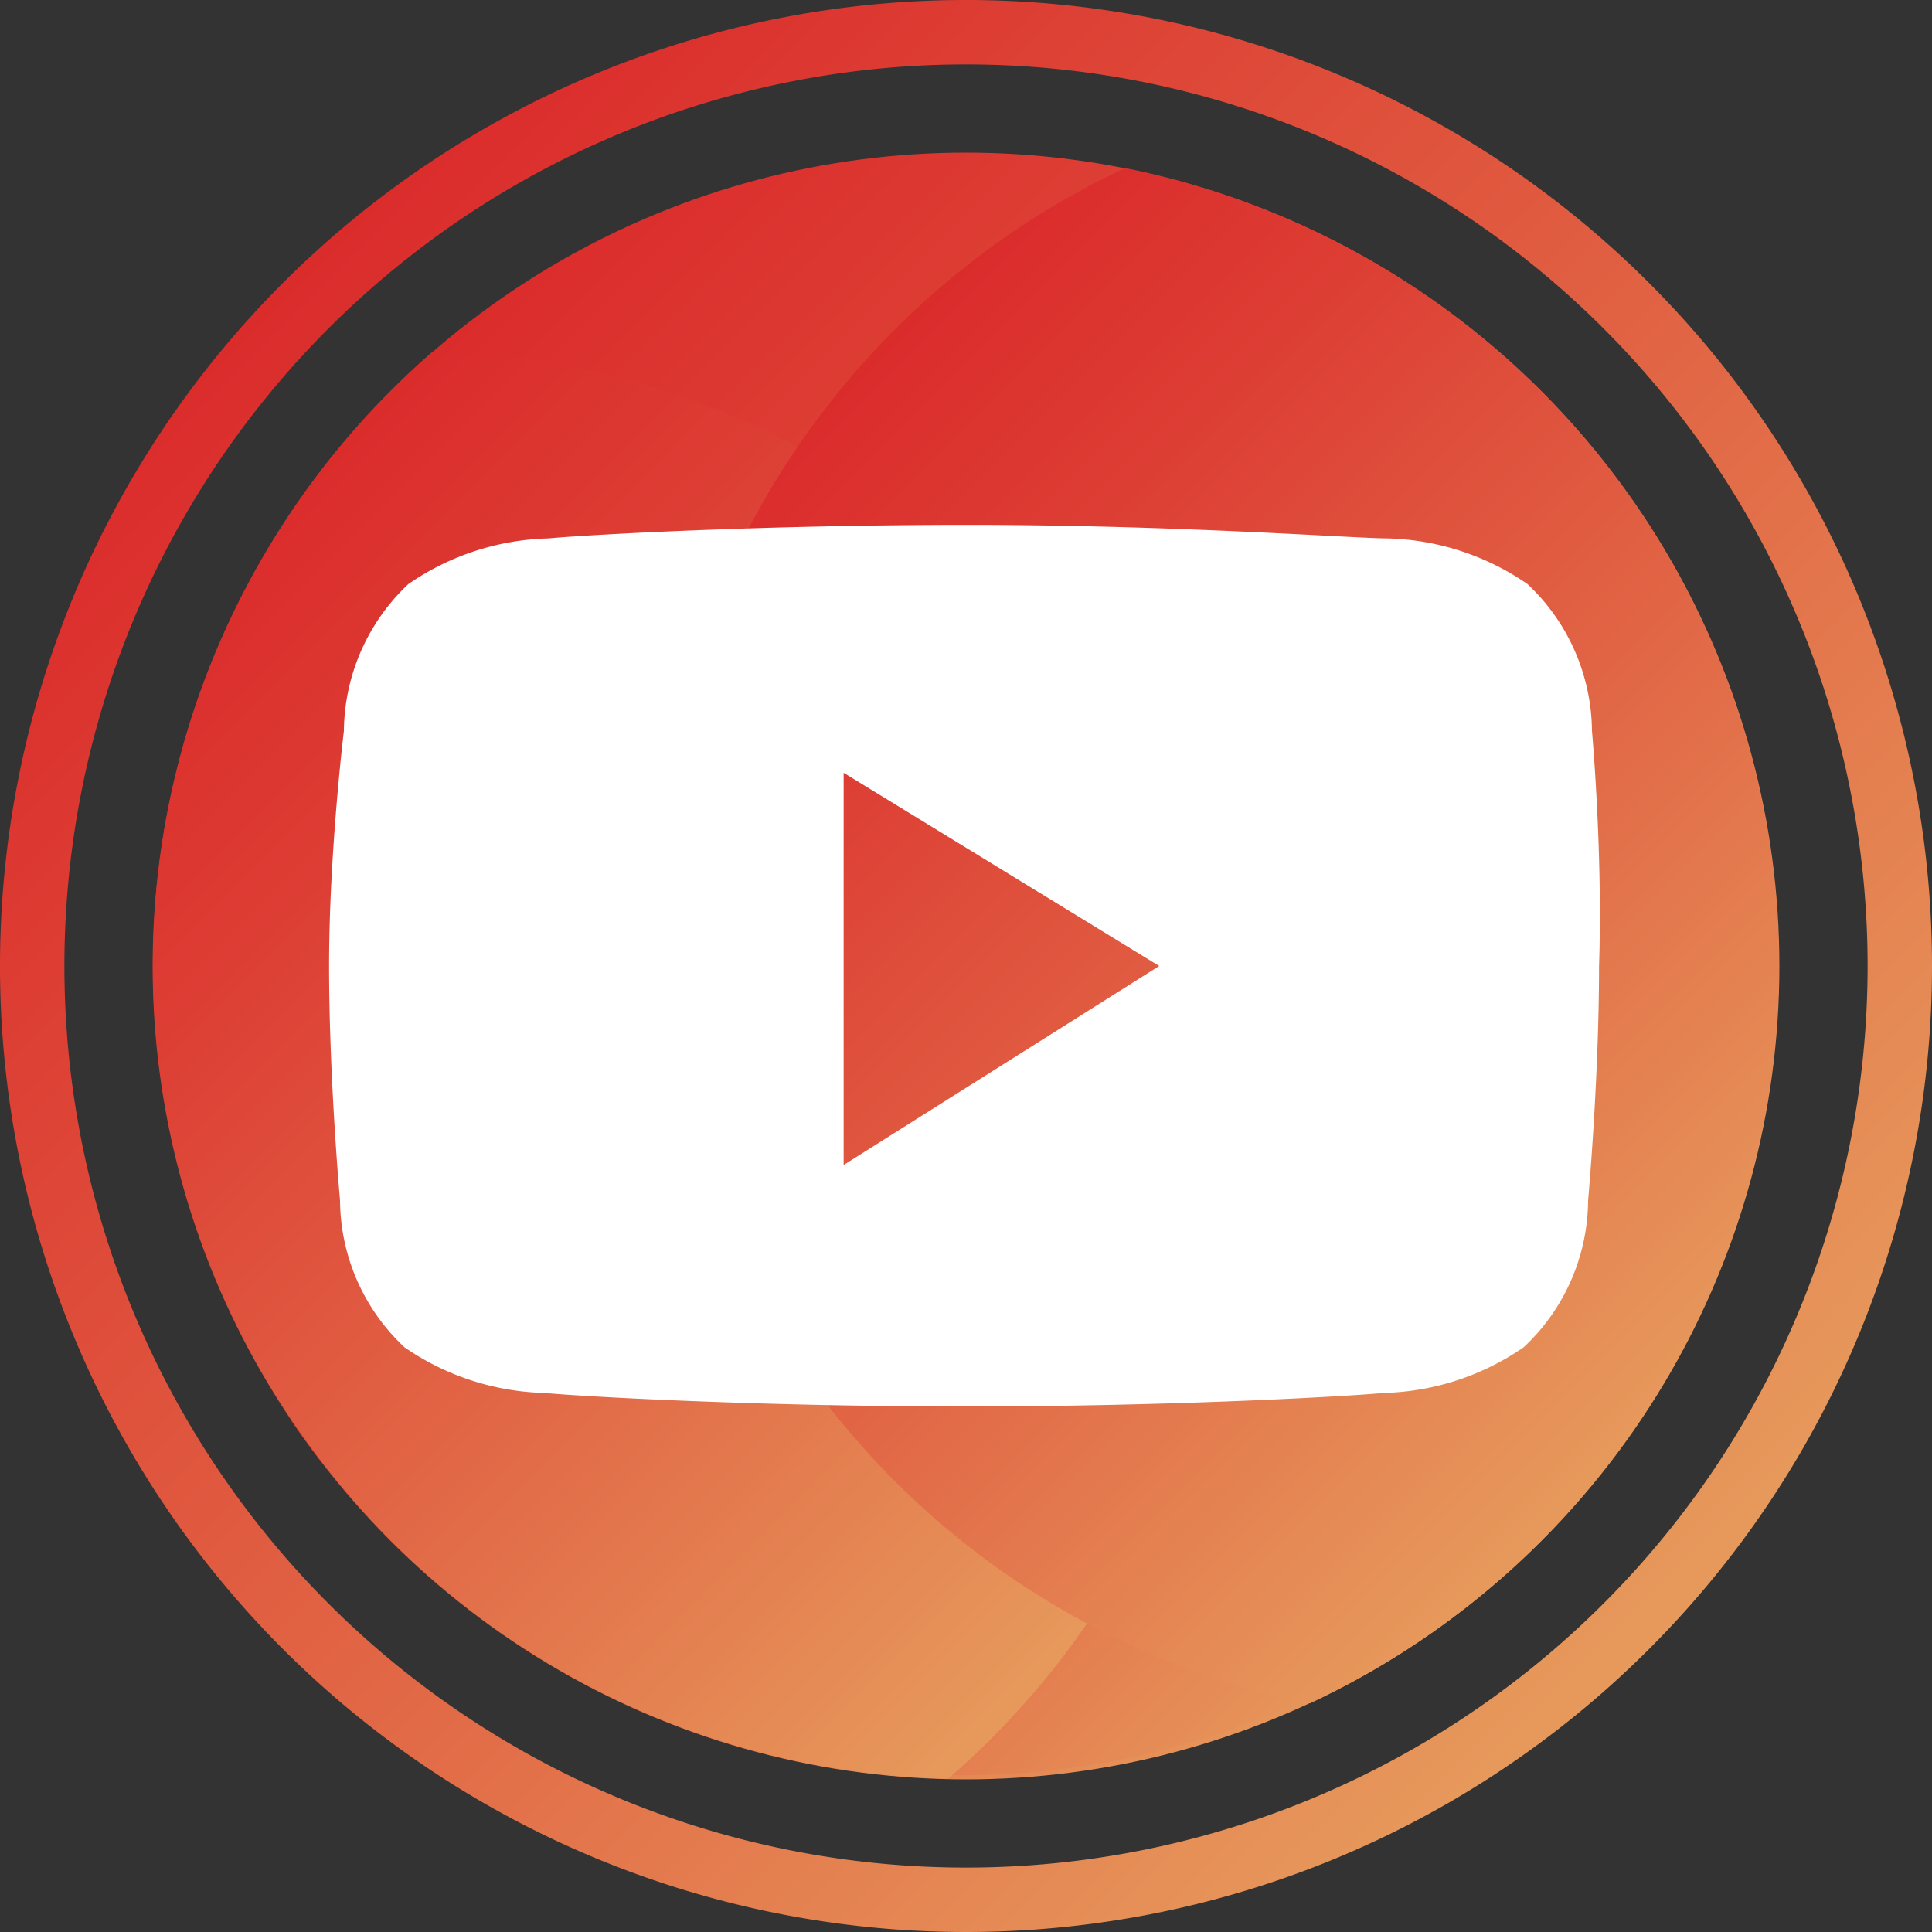
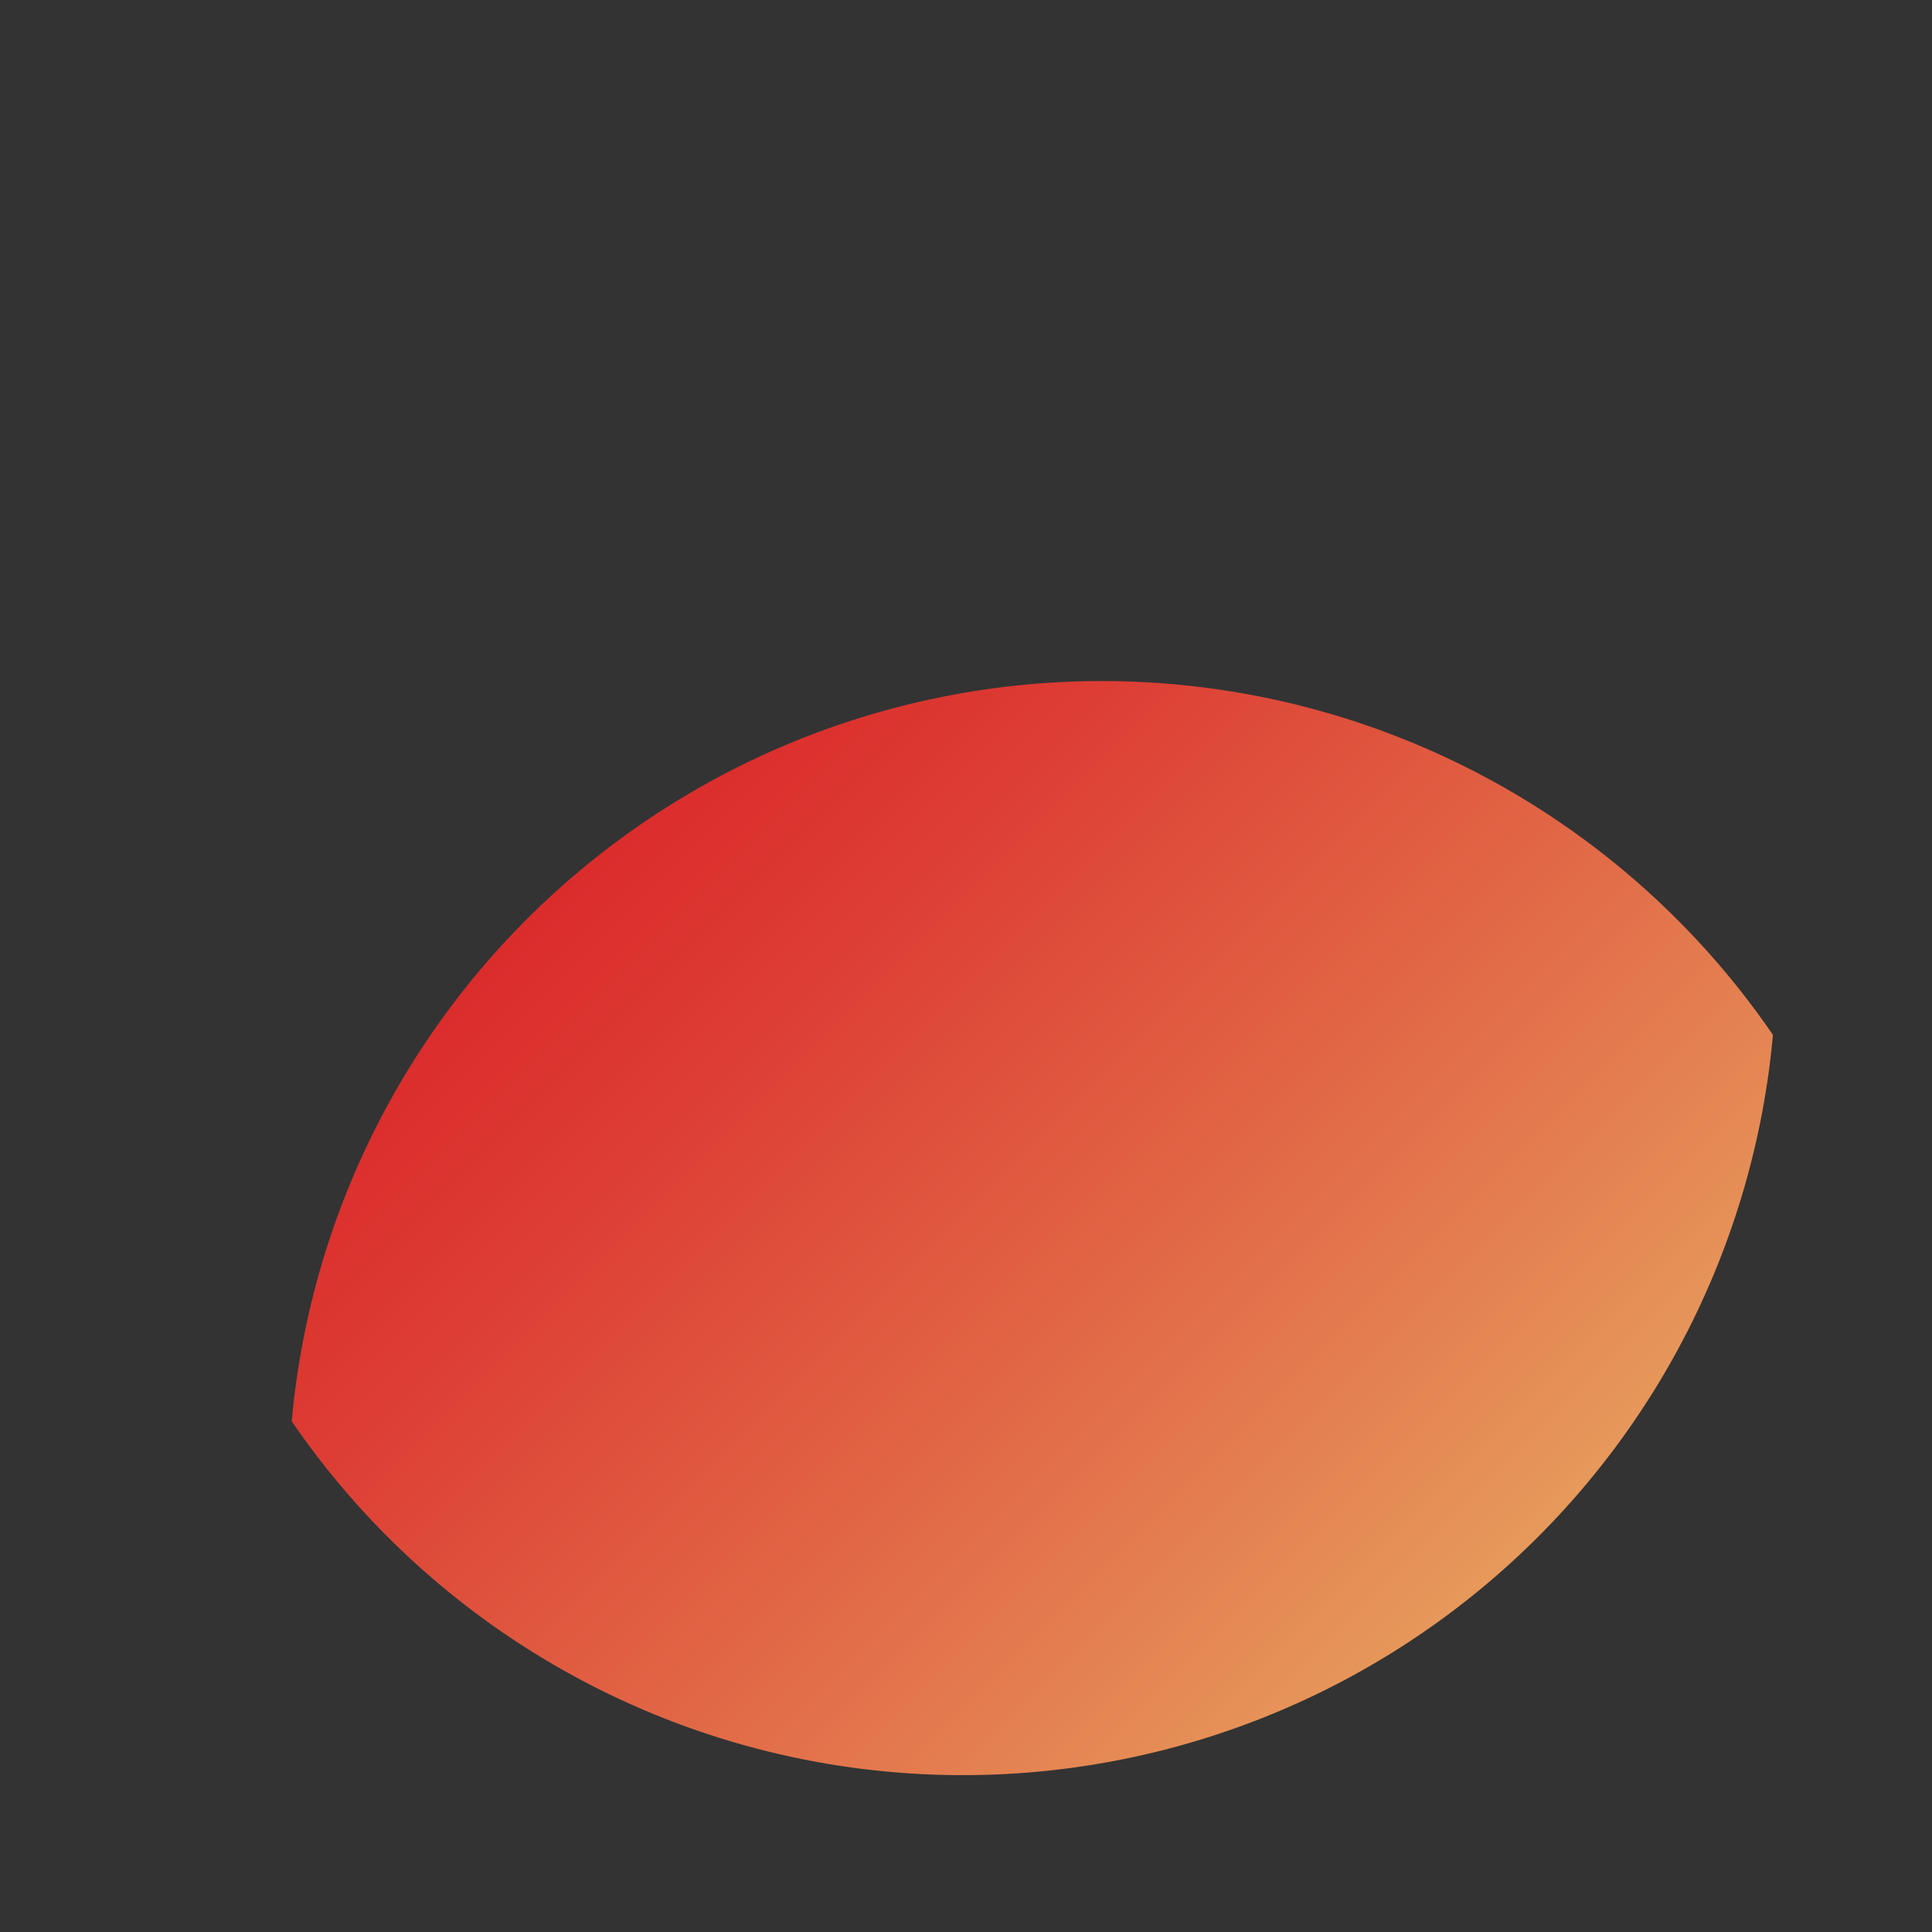
<svg xmlns="http://www.w3.org/2000/svg" xmlns:xlink="http://www.w3.org/1999/xlink" viewBox="0 0 30 30">
  <rect x="0" y="0" width="30" height="30" fill="#333333" stroke="none" />
  <defs>
    <style>.cls-1{isolation:isolate;}.cls-2,.cls-3,.cls-4,.cls-5,.cls-6{mix-blend-mode:multiply;}.cls-2{fill:url(#Degradado_sin_nombre_240);}.cls-3{fill:url(#Degradado_sin_nombre_240-2);}.cls-4{fill:url(#Degradado_sin_nombre_240-3);}.cls-5{fill:url(#Degradado_sin_nombre_240-4);}.cls-7{fill:url(#Degradado_sin_nombre_254);}.cls-8{fill:#fff;}</style>
    <linearGradient id="Degradado_sin_nombre_240" x1="6.07" y1="-16187.07" x2="23.93" y2="-16204.94" gradientTransform="matrix(1, 0, 0, -1, 0, -16181.01)" gradientUnits="userSpaceOnUse">
      <stop offset="0" stop-color="#db2c2c" />
      <stop offset="0.21" stop-color="#dd3e34" />
      <stop offset="0.64" stop-color="#e26e49" />
      <stop offset="1" stop-color="#e79a5c" />
    </linearGradient>
    <linearGradient id="Degradado_sin_nombre_240-2" x1="9.7" y1="-16193.74" x2="22.41" y2="-16206.45" xlink:href="#Degradado_sin_nombre_240" />
    <linearGradient id="Degradado_sin_nombre_240-3" x1="3.16" y1="-16189.99" x2="18.28" y2="-16205.11" xlink:href="#Degradado_sin_nombre_240" />
    <linearGradient id="Degradado_sin_nombre_240-4" x1="11.7" y1="-16188.32" x2="26.12" y2="-16202.75" xlink:href="#Degradado_sin_nombre_240" />
    <linearGradient id="Degradado_sin_nombre_254" x1="4.4" y1="-16185.4" x2="25.6" y2="-16206.61" gradientTransform="matrix(1, 0, 0, -1, 0, -16181.01)" gradientUnits="userSpaceOnUse">
      <stop offset="0" stop-color="#db2c2c" />
      <stop offset="0.44" stop-color="#e05b40" />
      <stop offset="1" stop-color="#e79a5c" />
    </linearGradient>
  </defs>
  <g class="cls-1">
    <g id="Ebene_2" data-name="Ebene 2">
      <g id="OBJECTS">
-         <circle class="cls-2" cx="15" cy="15" r="12.63" />
        <path class="cls-3" d="M4.53,22.07a12.63,12.63,0,0,0,23-6,12.63,12.63,0,0,0-23,6Z" />
-         <path class="cls-4" d="M6.72,5.46a12.63,12.63,0,0,0,8,22.16,12.56,12.56,0,0,0,4.36-9.53A12.64,12.64,0,0,0,6.72,5.46Z" />
-         <path class="cls-5" d="M17.47,2.61a12.64,12.64,0,0,0,2.87,23.84A12.64,12.64,0,0,0,17.47,2.61Z" />
        <g class="cls-6">
-           <path class="cls-7" d="M15,30A15,15,0,1,1,30,15,15,15,0,0,1,15,30ZM15,1A14,14,0,1,0,29,15,14,14,0,0,0,15,1Z" />
-         </g>
-         <path class="cls-8" d="M24.72,11.35a3.17,3.17,0,0,0-1-2.28,4,4,0,0,0-2.18-.71c-.51,0-3.26-.21-6.51-.21s-6,.16-6.51.21a4,4,0,0,0-2.18.71,3.17,3.17,0,0,0-1,2.28S5.11,13.23,5.11,15v0c0,1.76.17,3.64.17,3.64a3.15,3.15,0,0,0,1,2.28,4,4,0,0,0,2.18.71c.51.05,3.26.21,6.51.21s6-.16,6.51-.21a4,4,0,0,0,2.18-.71,3.15,3.15,0,0,0,1-2.28s.17-1.88.17-3.64v0C24.89,13.23,24.72,11.35,24.72,11.35ZM13.1,18.09V12L18,15Z" />
+           </g>
      </g>
    </g>
  </g>
</svg>